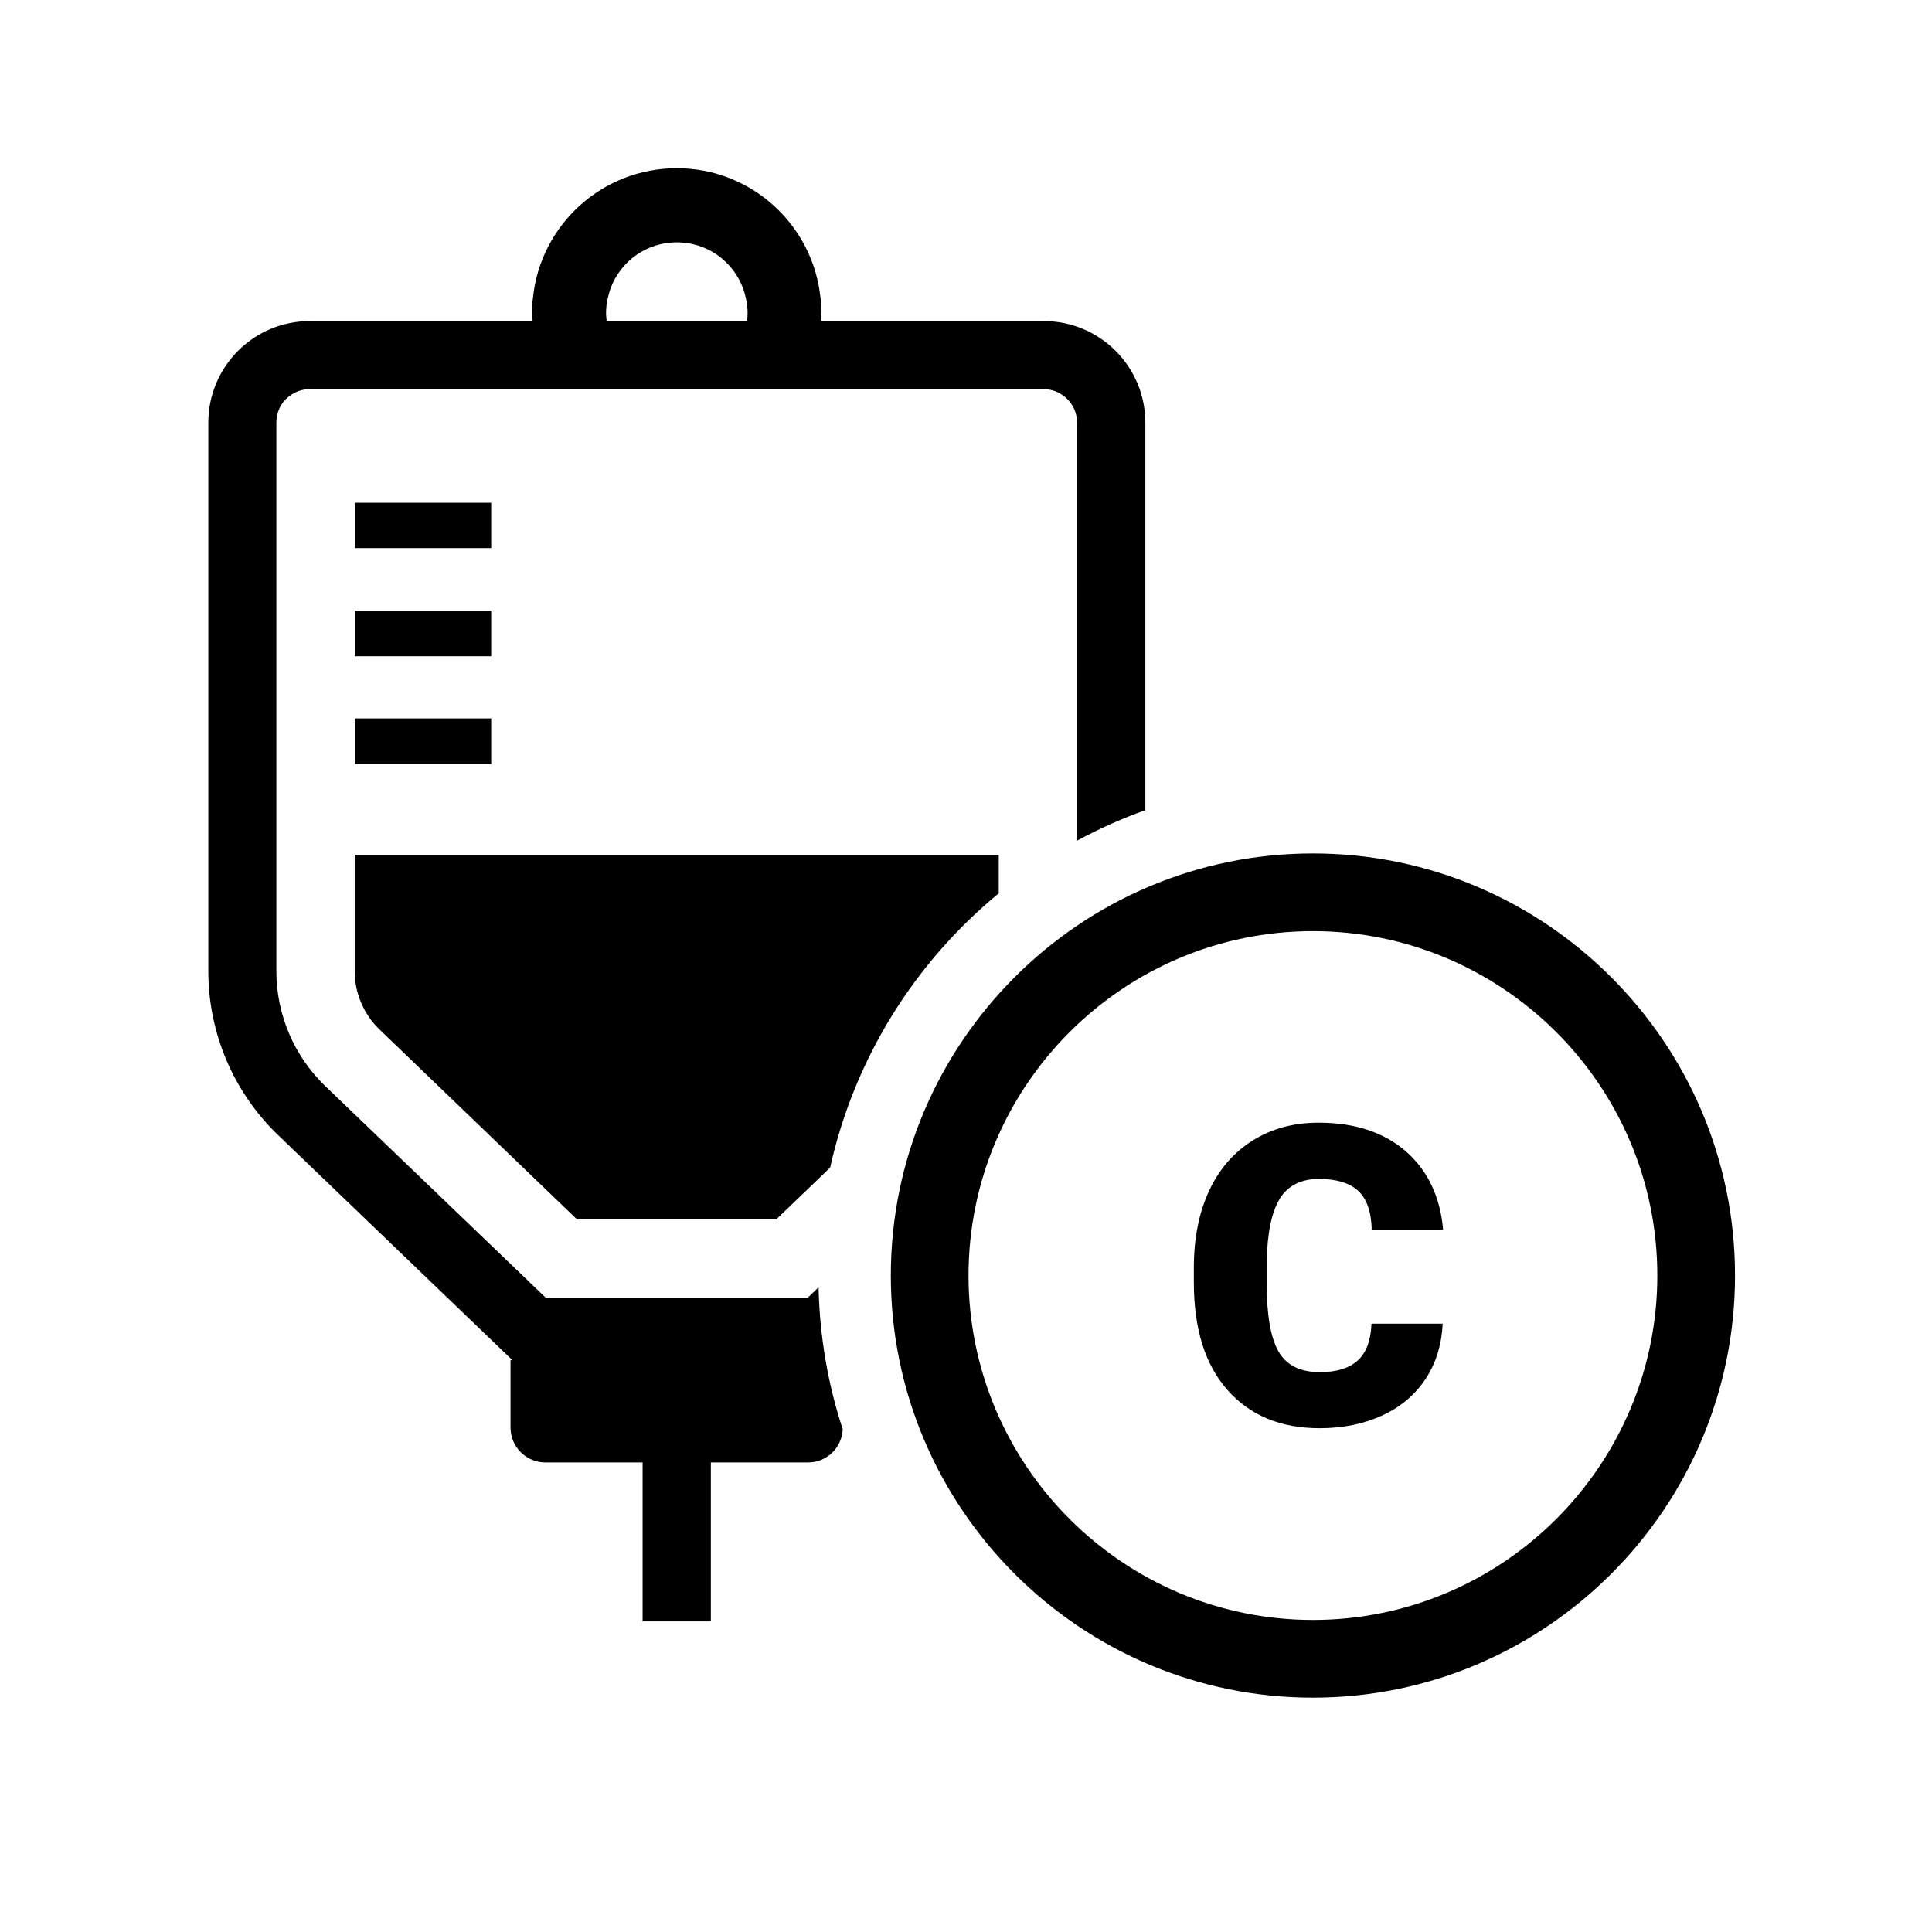
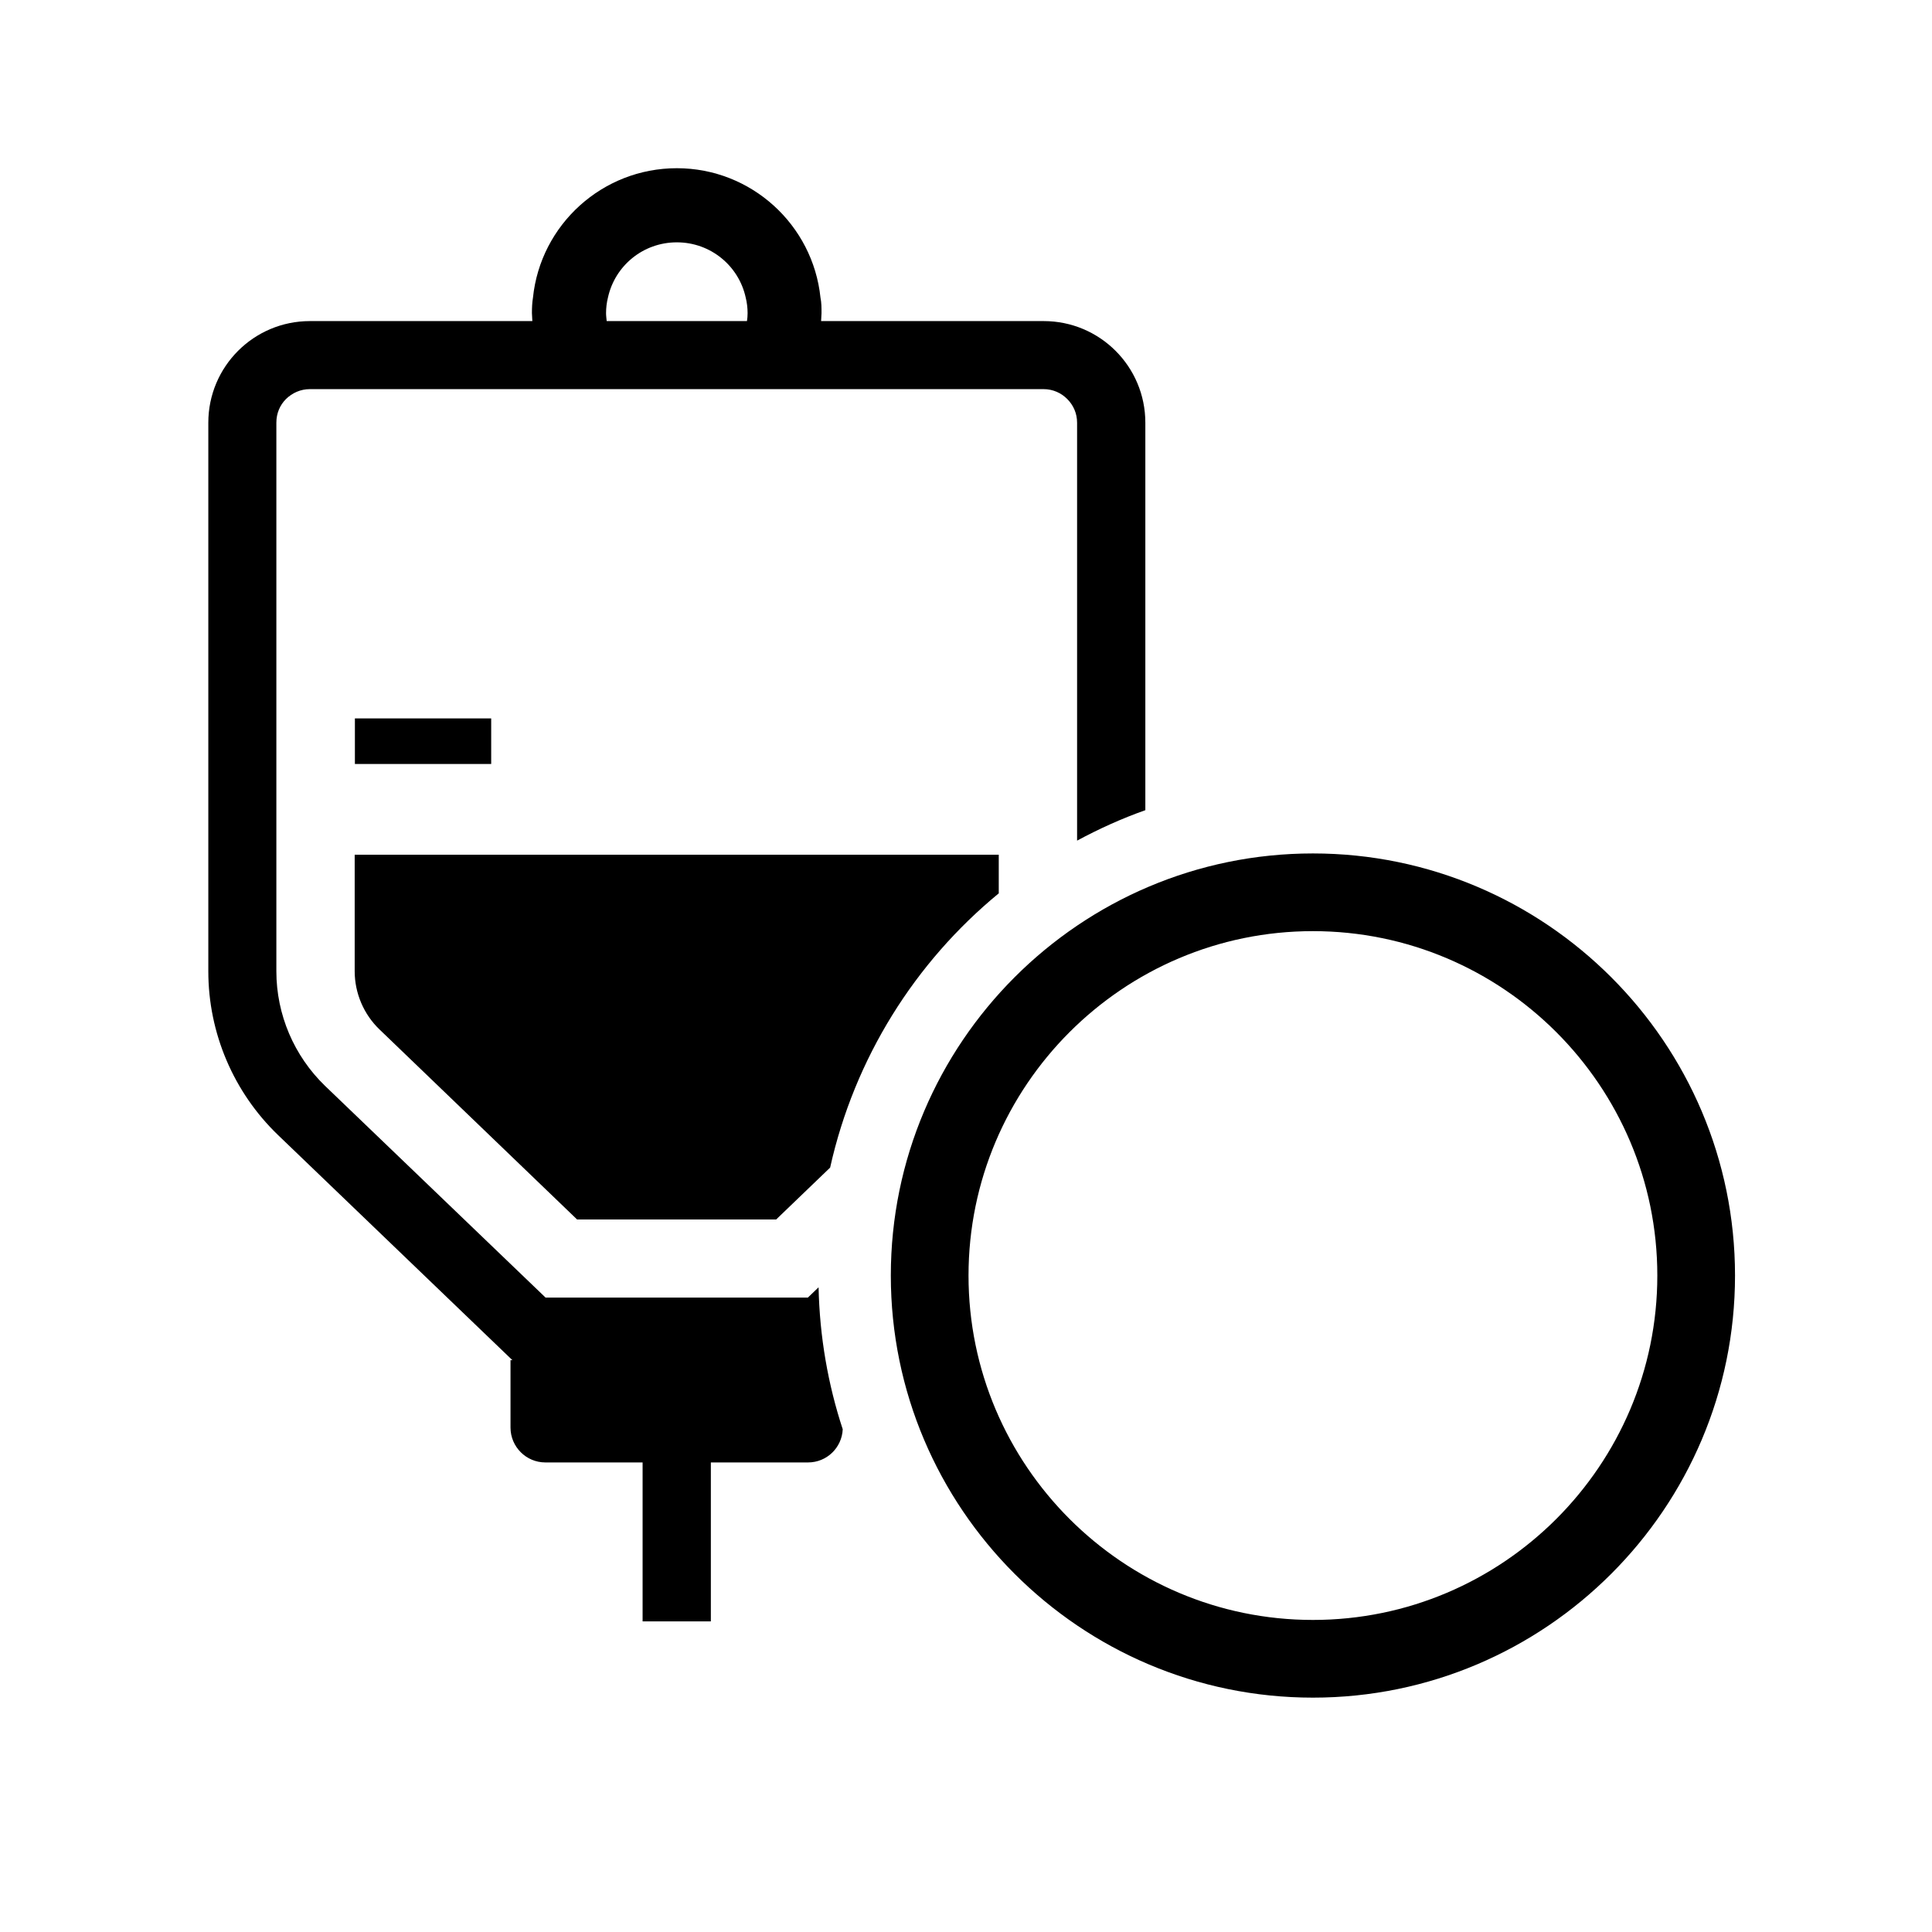
<svg xmlns="http://www.w3.org/2000/svg" id="_レイヤー_2" viewBox="0 0 92 92">
  <defs>
    <style>.cls-1,.cls-2{stroke-width:0px;}.cls-2{fill:none;}</style>
  </defs>
-   <path class="cls-2" d="M50.83,19c-.29-.29-.68-.47-1.13-.47H14.76c-.45,0-.83.18-1.14.47-.29.29-.46.68-.46,1.13v26.12c0,2.06.84,4.03,2.32,5.46l10.5,10.08h12.49l.51-.49c0-.19-.01-.37-.01-.56,0-1.77.2-3.48.57-5.14l-2.57,2.47h-9.48l-9.41-9.05c-.75-.72-1.18-1.74-1.18-2.77v-5.55h30.67v1.84c1.16-.95,2.41-1.8,3.73-2.52v-19.9c0-.45-.18-.84-.47-1.13ZM23.39,36.38h-6.49v-2.17h6.49v2.17ZM23.39,31.24h-6.49v-2.17h6.49v2.17ZM23.39,26.1h-6.49v-2.16h6.49v2.16Z" />
  <path class="cls-2" d="M35.57,15.28c.01-.12.03-.25.03-.38,0-.25-.03-.5-.09-.74-.33-1.51-1.68-2.63-3.28-2.63s-2.95,1.12-3.28,2.63c-.06.24-.09.49-.09.74,0,.13.01.25.03.38h6.68Z" />
  <path class="cls-1" d="M38.47,61.79h-12.49l-10.5-10.08c-1.48-1.43-2.32-3.4-2.32-5.46v-26.12c0-.45.17-.84.46-1.13.3-.29.69-.47,1.14-.47h34.93c.45,0,.84.18,1.13.47.29.29.47.68.47,1.13v19.9c1.04-.56,2.12-1.05,3.25-1.45v-18.45c0-2.68-2.17-4.84-4.84-4.84h-10.6c0-.13.02-.25.02-.38,0-.25,0-.5-.05-.74-.36-3.46-3.29-6.16-6.84-6.16s-6.49,2.69-6.85,6.16c-.04.24-.05.49-.05.74,0,.13.02.25.02.38h-10.59c-2.68,0-4.84,2.17-4.84,4.84v26.12c0,2.94,1.2,5.76,3.32,7.8l11.16,10.72h-.09v3.21c0,.91.74,1.66,1.66,1.66h4.63v7.57h3.25v-7.57h4.63c.89,0,1.61-.7,1.65-1.58-.7-2.13-1.1-4.4-1.15-6.76l-.51.49ZM28.95,14.17c.33-1.51,1.67-2.63,3.28-2.63s2.95,1.12,3.28,2.63c.06.24.09.49.09.74,0,.13-.01.25-.03.38h-6.68c-.01-.12-.03-.25-.03-.38,0-.25.03-.5.09-.74Z" />
  <path class="cls-1" d="M47.56,42.54v-1.84h-30.67v5.55c0,1.04.43,2.05,1.18,2.77l9.41,9.05h9.48l2.57-2.47c1.16-5.21,4.04-9.78,8.03-13.06Z" />
  <rect class="cls-1" x="16.9" y="34.21" width="6.49" height="2.17" />
-   <rect class="cls-1" x="16.9" y="29.08" width="6.49" height="2.17" />
-   <rect class="cls-1" x="16.9" y="23.94" width="6.49" height="2.16" />
  <path class="cls-1" d="M62.52,40.64c-11.08,0-20.1,9.02-20.1,20.1s9.02,20.1,20.1,20.1,20.1-9.02,20.1-20.1-9.02-20.1-20.1-20.1ZM62.52,77.14c-9.04,0-16.4-7.36-16.4-16.4s7.36-16.4,16.4-16.4,16.4,7.36,16.4,16.4-7.36,16.4-16.4,16.4Z" />
-   <path class="cls-1" d="M60.93,57.09c.4-.63,1.02-.95,1.87-.95s1.46.19,1.87.56c.41.38.63.99.65,1.86h3.4c-.14-1.59-.74-2.83-1.78-3.74-1.04-.9-2.42-1.36-4.14-1.36-1.19,0-2.24.28-3.15.85-.91.57-1.6,1.37-2.08,2.41-.48,1.04-.72,2.25-.72,3.64v.7c0,2.21.53,3.92,1.6,5.13,1.07,1.21,2.53,1.82,4.39,1.82,1.13,0,2.13-.21,3.01-.62.88-.41,1.56-1,2.05-1.75.49-.75.75-1.62.8-2.61h-3.39c-.03.8-.25,1.39-.66,1.76-.41.37-1.01.55-1.8.55-.93,0-1.58-.32-1.96-.97s-.57-1.73-.57-3.24v-1c.02-1.39.23-2.41.62-3.04Z" />
</svg>